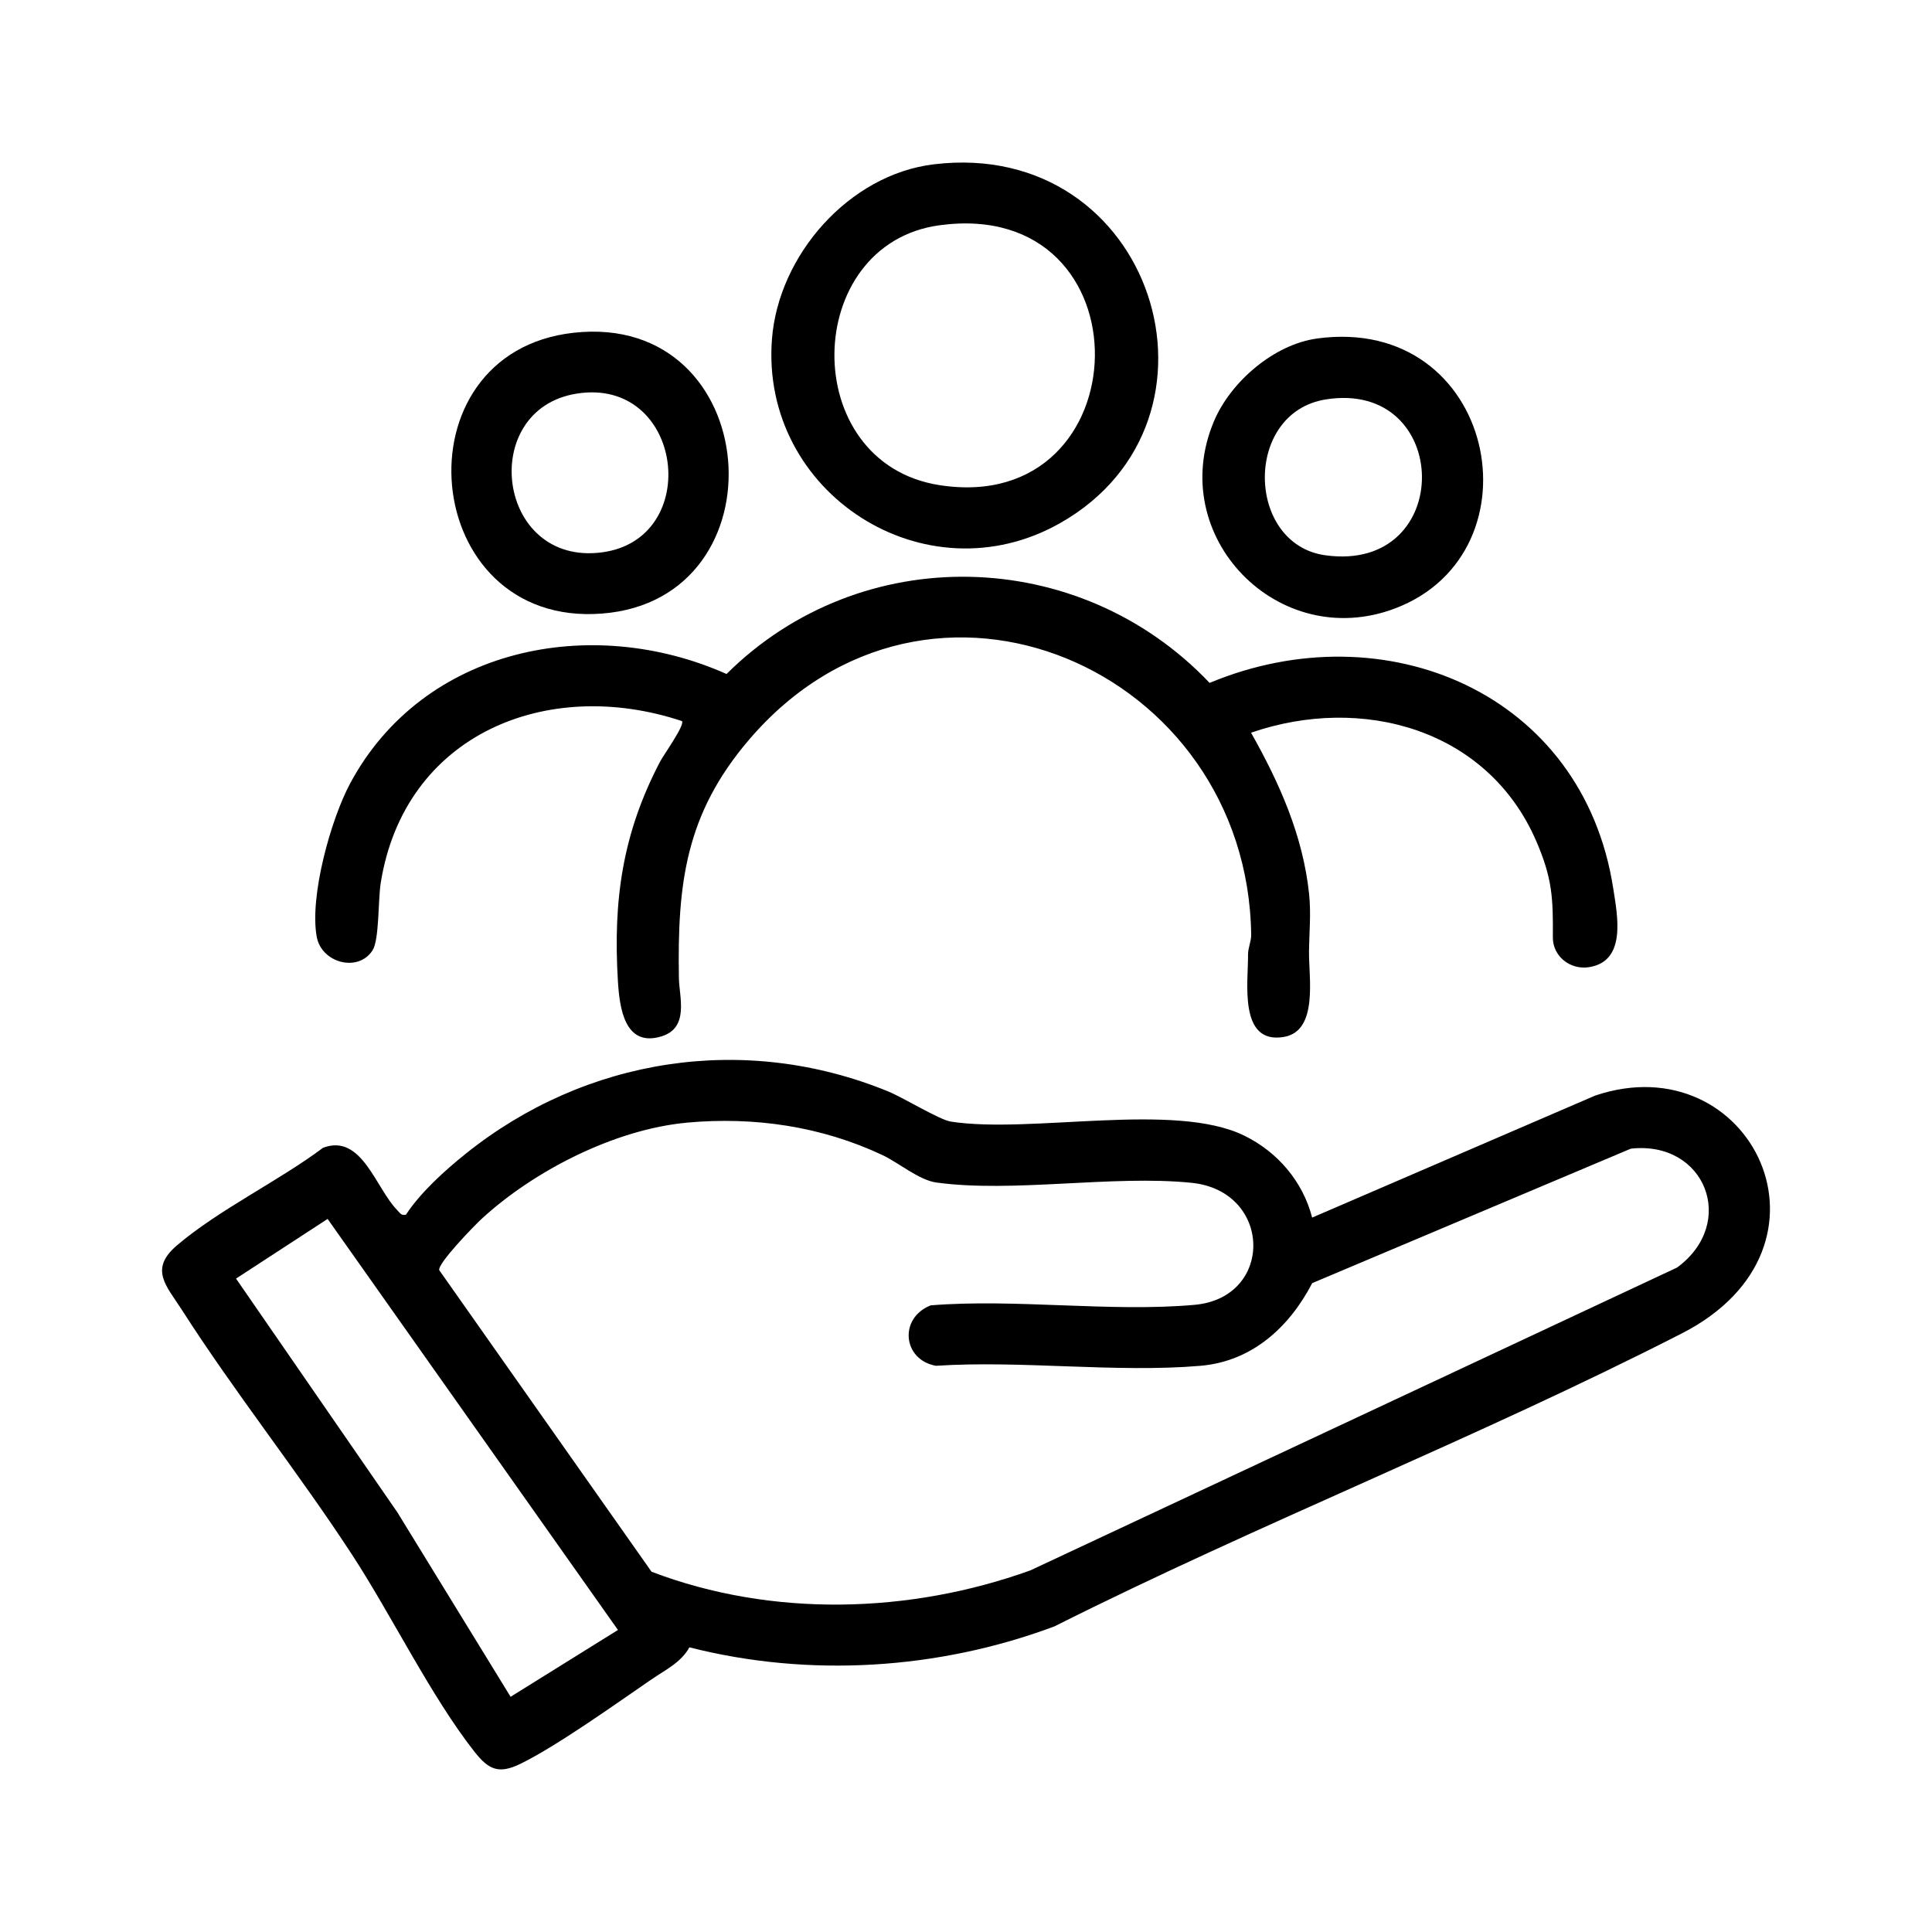
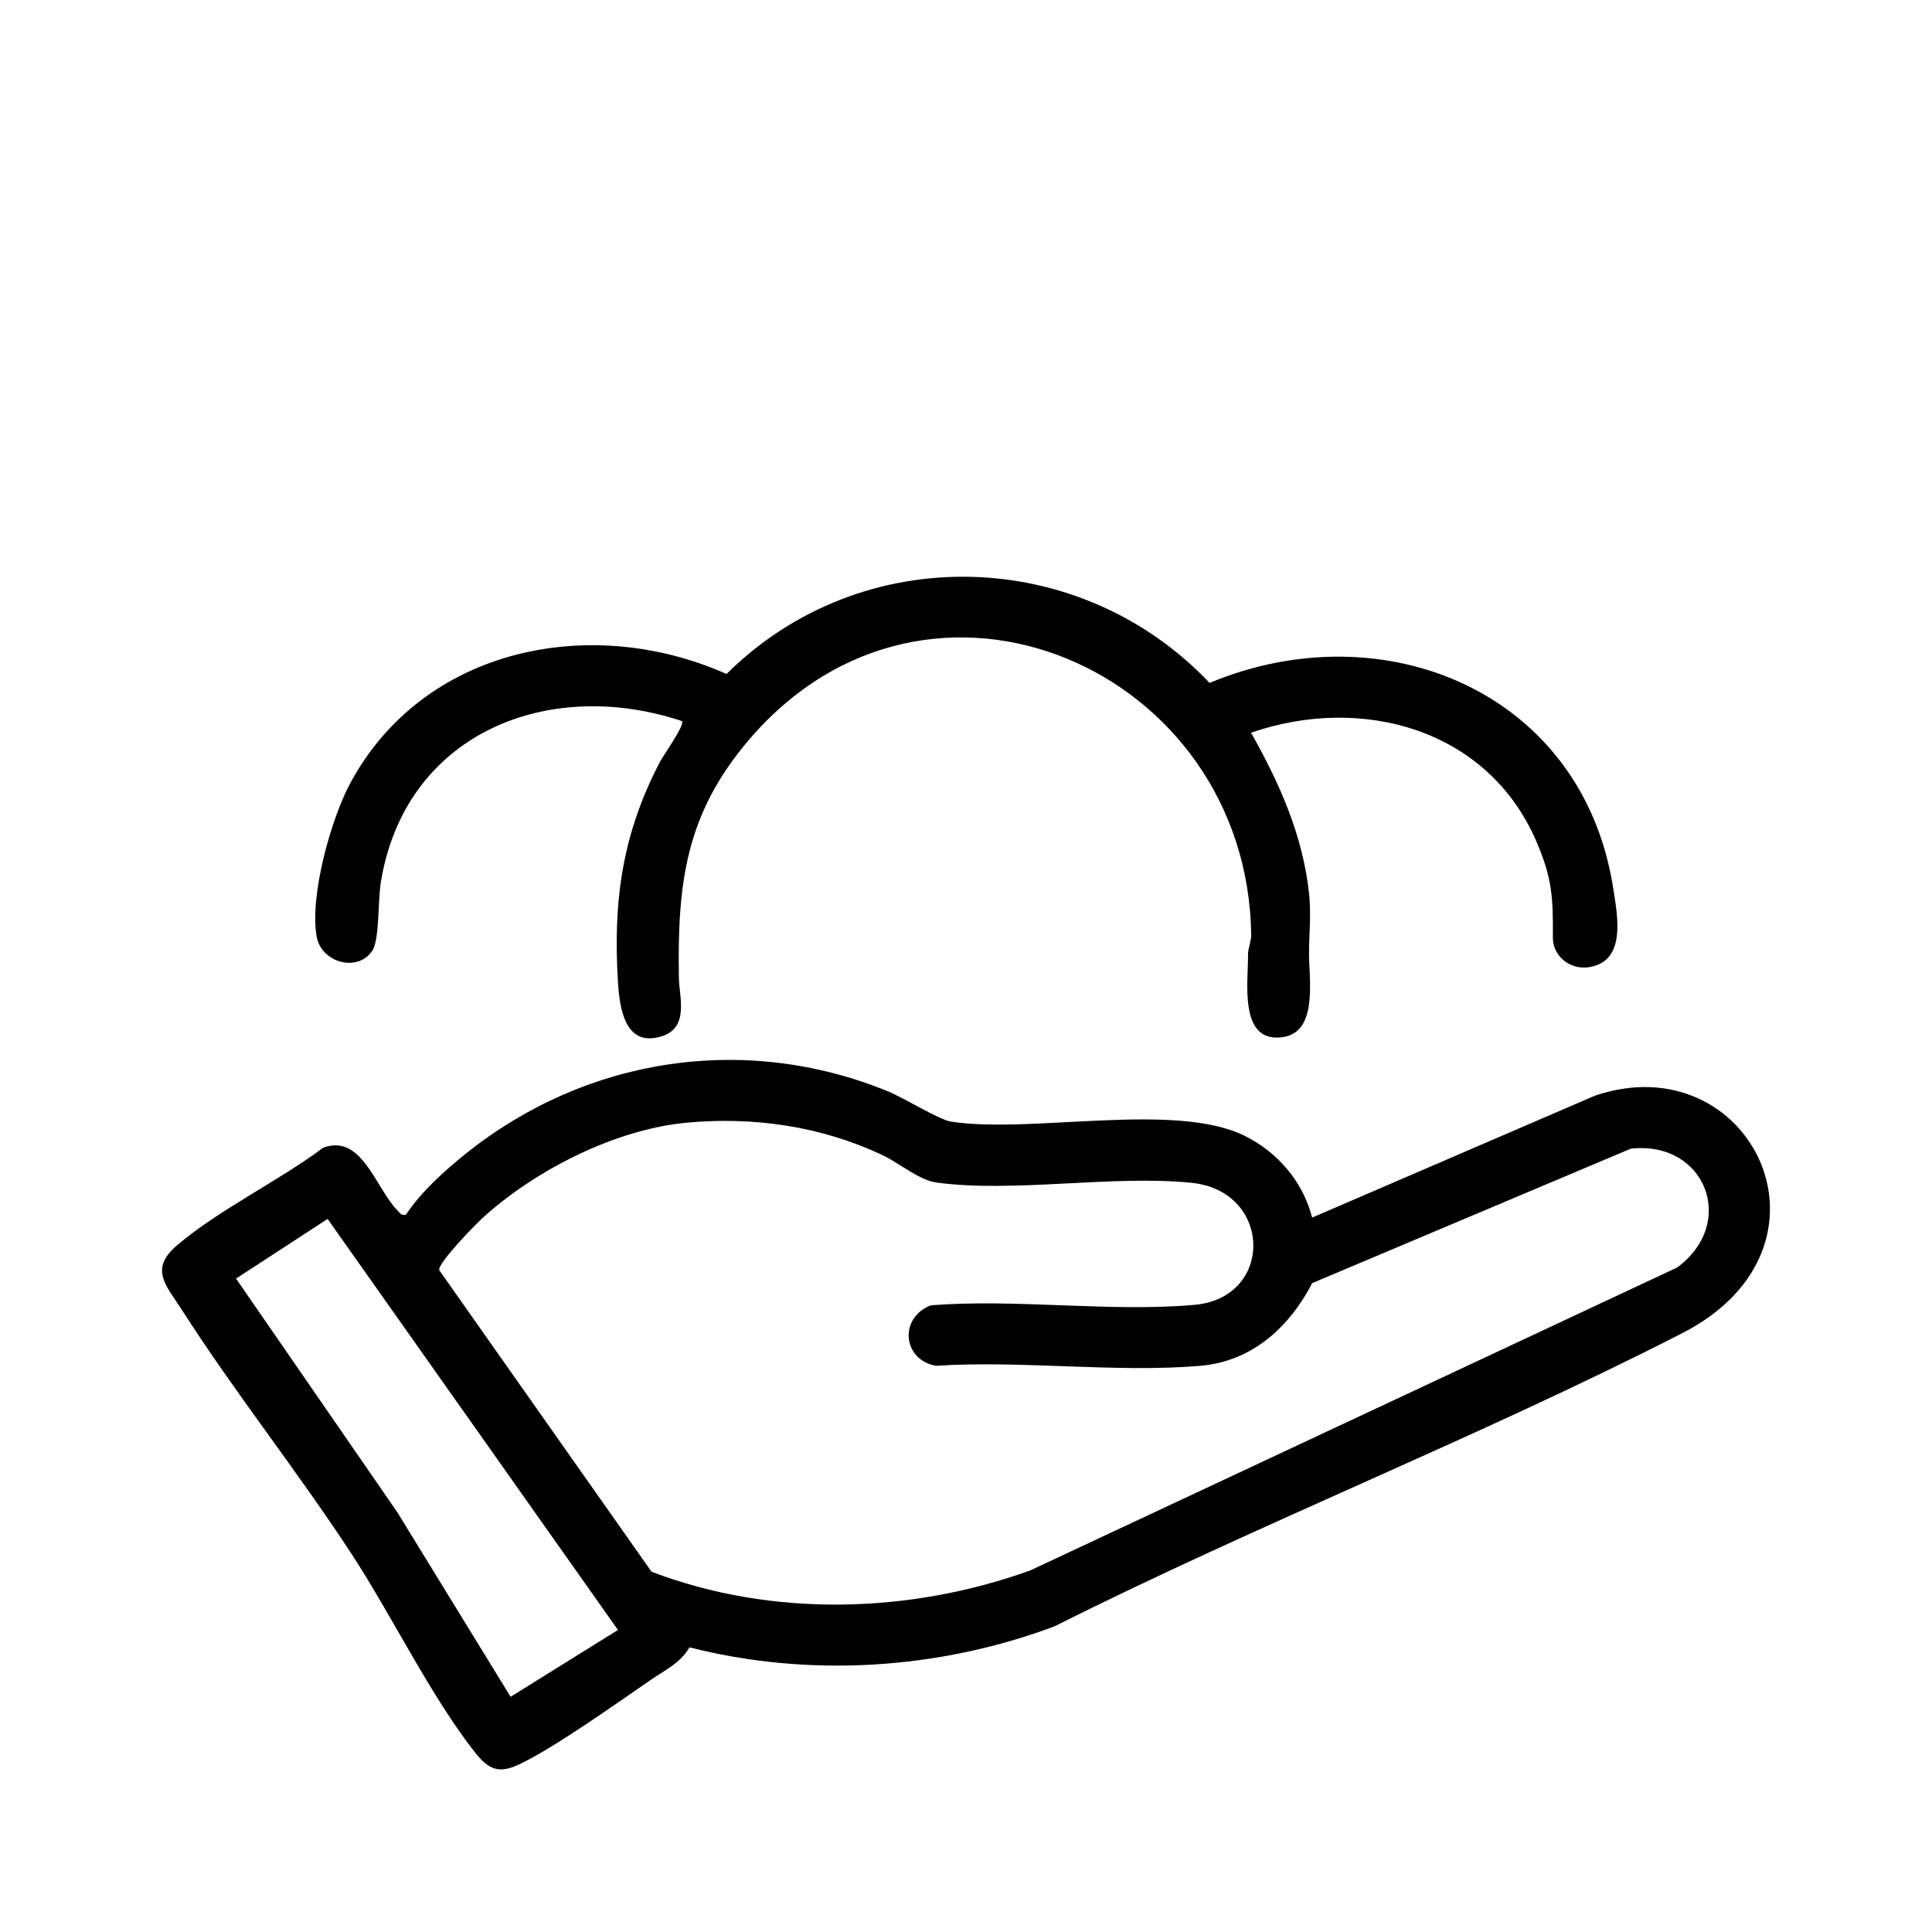
<svg xmlns="http://www.w3.org/2000/svg" id="Layer_2" data-name="Layer 2" viewBox="0 0 700 700">
  <defs>
    <style>
      .cls-1 {
        fill: none;
      }
    </style>
  </defs>
  <g id="Staff">
    <g>
      <g>
        <path d="M475.39,441.17l102.55-44.21c56.4-19.06,92.83,54.75,31.44,86.15-73.87,37.78-153.04,68.85-227.36,106.17-41.92,15.67-88.82,18.63-132.24,7.58-2.98,5.48-8.77,8.21-13.74,11.62-12.86,8.81-34.08,24.01-47.34,30.52-7.89,3.87-11.58,2.32-16.79-4.31-15.81-20.12-29.96-49.34-44.35-71.39-19.66-30.12-42.33-58.51-61.7-88.76-5.53-8.64-11.93-14.62-1.78-23.29,15.13-12.91,36.82-23.3,52.98-35.39,14.03-5.29,19.01,14.63,26.91,22.65,1,1.01,1.36,2,3.12,1.59,5.26-8.04,13.97-15.92,21.62-22.06,43.47-34.87,101.05-43.87,153.03-22.62,5.59,2.29,18.64,10.31,22.72,10.95,29.1,4.54,81.07-7.34,106.41,5.12,12.06,5.93,21.16,16.57,24.54,29.66ZM248.94,406.76c-26,2.36-55.47,17.35-74.5,34.92-2.66,2.46-15.86,16.04-15.3,18.52l76.93,109.27c43.66,16.64,93.5,15.25,137.23-.48l234.33-109.73c22.02-16.16,10.21-46.12-16.77-43.07l-115.42,48.71c-8.3,15.97-21.79,28.37-40.54,29.96-30.61,2.6-64.81-2.04-95.81-.01-12.07-2.18-13.5-17.34-1.86-21.9,30.86-2.48,65.11,2.54,95.57-.18,28.93-2.58,28.24-41.26-1.11-44.22-28.69-2.9-64.6,3.73-92.48-.11-6.19-.85-13.73-7.23-19.51-9.95-22.14-10.4-46.38-13.96-70.76-11.74ZM223.9,590.57l-105.2-148.93-33.18,21.62,58.45,84.68,41.03,66.84,38.91-24.22Z" />
        <path d="M453.28,265.48c10.29,18.22,18.79,37.21,21.03,58.4.75,7.11.04,14.1-.03,20.98-.1,9.4,3.43,28.76-9.16,30.85-16.48,2.74-12.83-20.07-12.93-29.8-.03-2.49,1.17-4.77,1.14-7.27-1.33-96.28-116.68-147.15-182.03-70.52-22.93,26.89-25.9,52.02-25.32,86.29.11,6.75,3.83,17.91-6.21,21.05-13.53,4.23-15.31-10.48-15.89-20-1.78-29.32,1.66-53.51,15.28-79.5,1.27-2.43,9.1-13.34,7.92-14.7-48.94-16.27-100.56,4.8-109.14,58.68-.98,6.16-.48,20.53-2.96,24.39-5.18,8.09-18.5,4.61-20.23-4.94-2.64-14.6,5.1-42.54,12.2-55.7,26.51-49.14,87.22-61.34,136.29-39.49,48.79-48.46,127.84-46.51,175.02,3.23,63.47-26.46,135.34,3.54,146.27,74.6,1.51,9.8,4.89,26.37-8.92,28.41-6.75,1-13.03-3.99-12.98-10.81.1-14.17-.16-21.35-6.03-34.91-17.63-40.7-63.17-53.08-103.29-39.26Z" />
-         <path d="M338.36,59.53c79.72-9.57,111.7,92.55,45.8,129.97-48.88,27.75-108.74-10.81-104.47-66.59,2.33-30.45,27.92-59.69,58.67-63.38ZM340.44,81.61c-50.08,6.77-51.55,86.16-.02,94.17,73.6,11.44,76.47-104.51.02-94.17Z" />
-         <path d="M477.22,122.64c64.63-8.74,81.98,77.31,28.33,97.77-42.33,16.13-83.35-26.03-65.7-67.8,6.03-14.28,21.73-27.85,37.37-29.96ZM480.36,144.72c-29.89,4.76-28.94,52.49-.16,56.47,47.24,6.54,46.04-63.77.16-56.47Z" />
-         <path d="M207.89,120.56c68.93-7.6,76.73,96.61,10.21,101.75-66.34,5.13-75.08-94.6-10.21-101.75ZM208.9,142.62c-35.86,5.74-29.06,62.47,9.13,57.52,36.86-4.78,29.67-63.73-9.13-57.52Z" />
      </g>
      <rect class="cls-1" width="700" height="700" />
    </g>
  </g>
</svg>